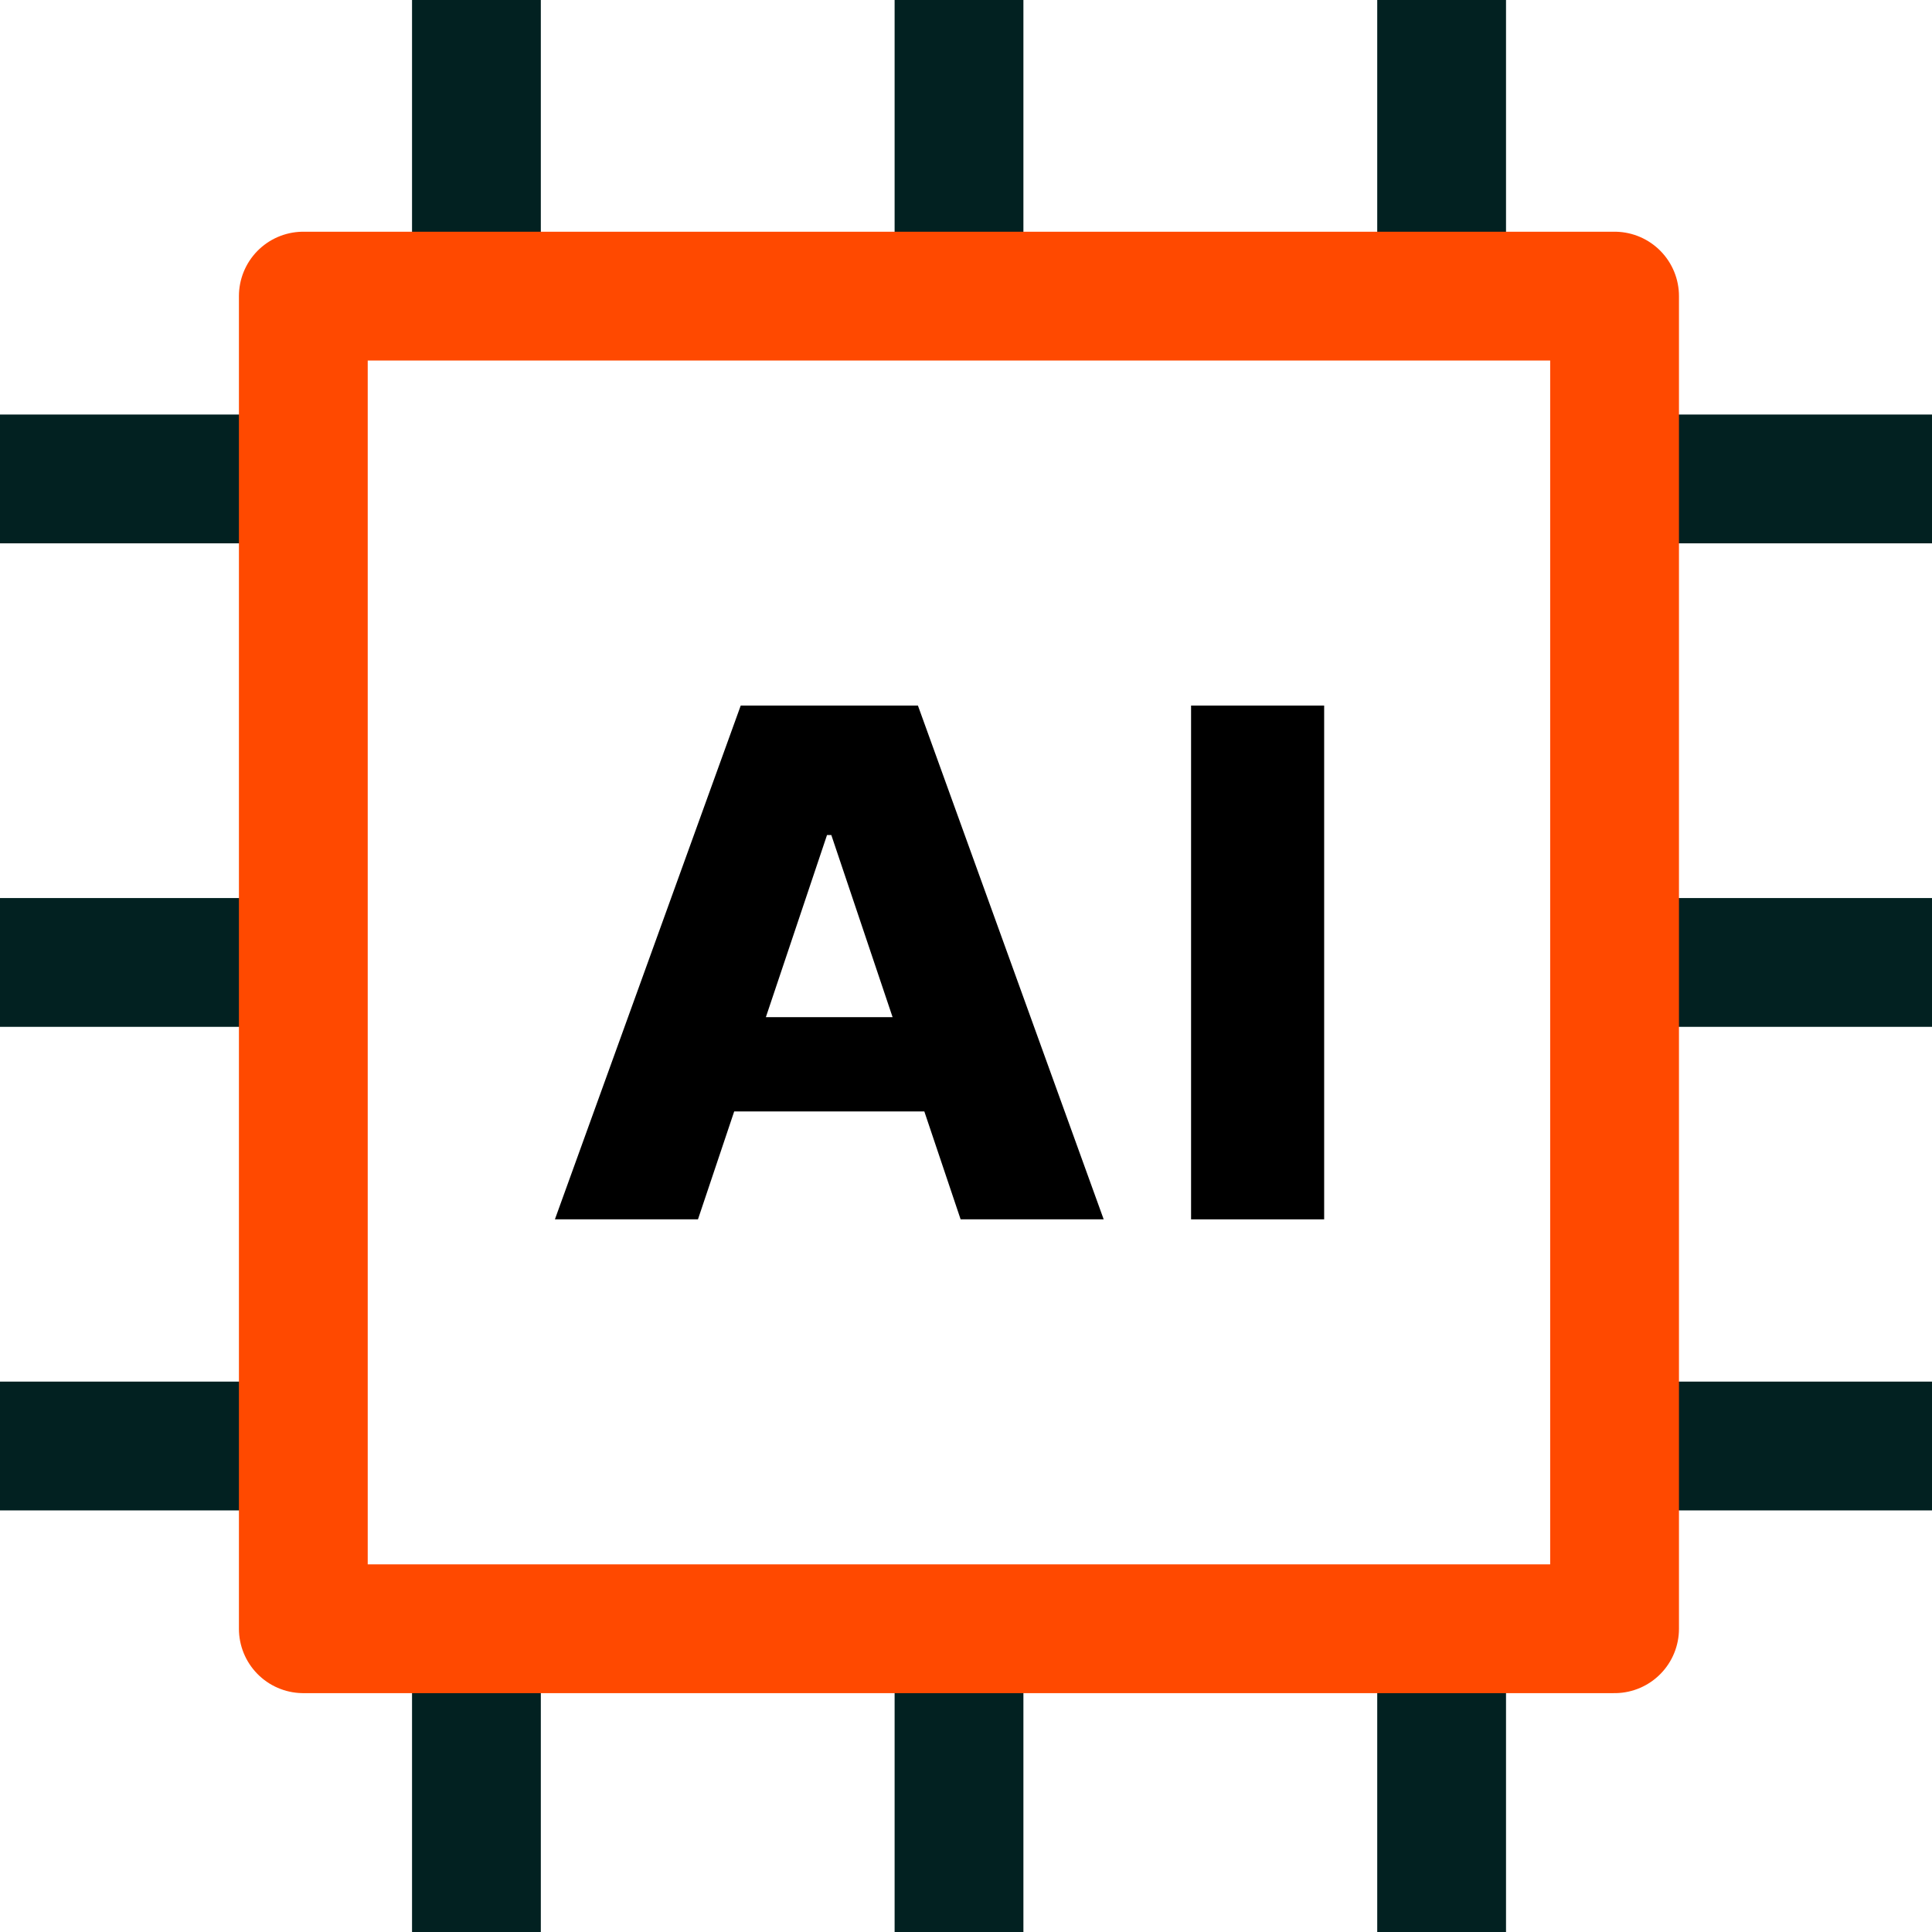
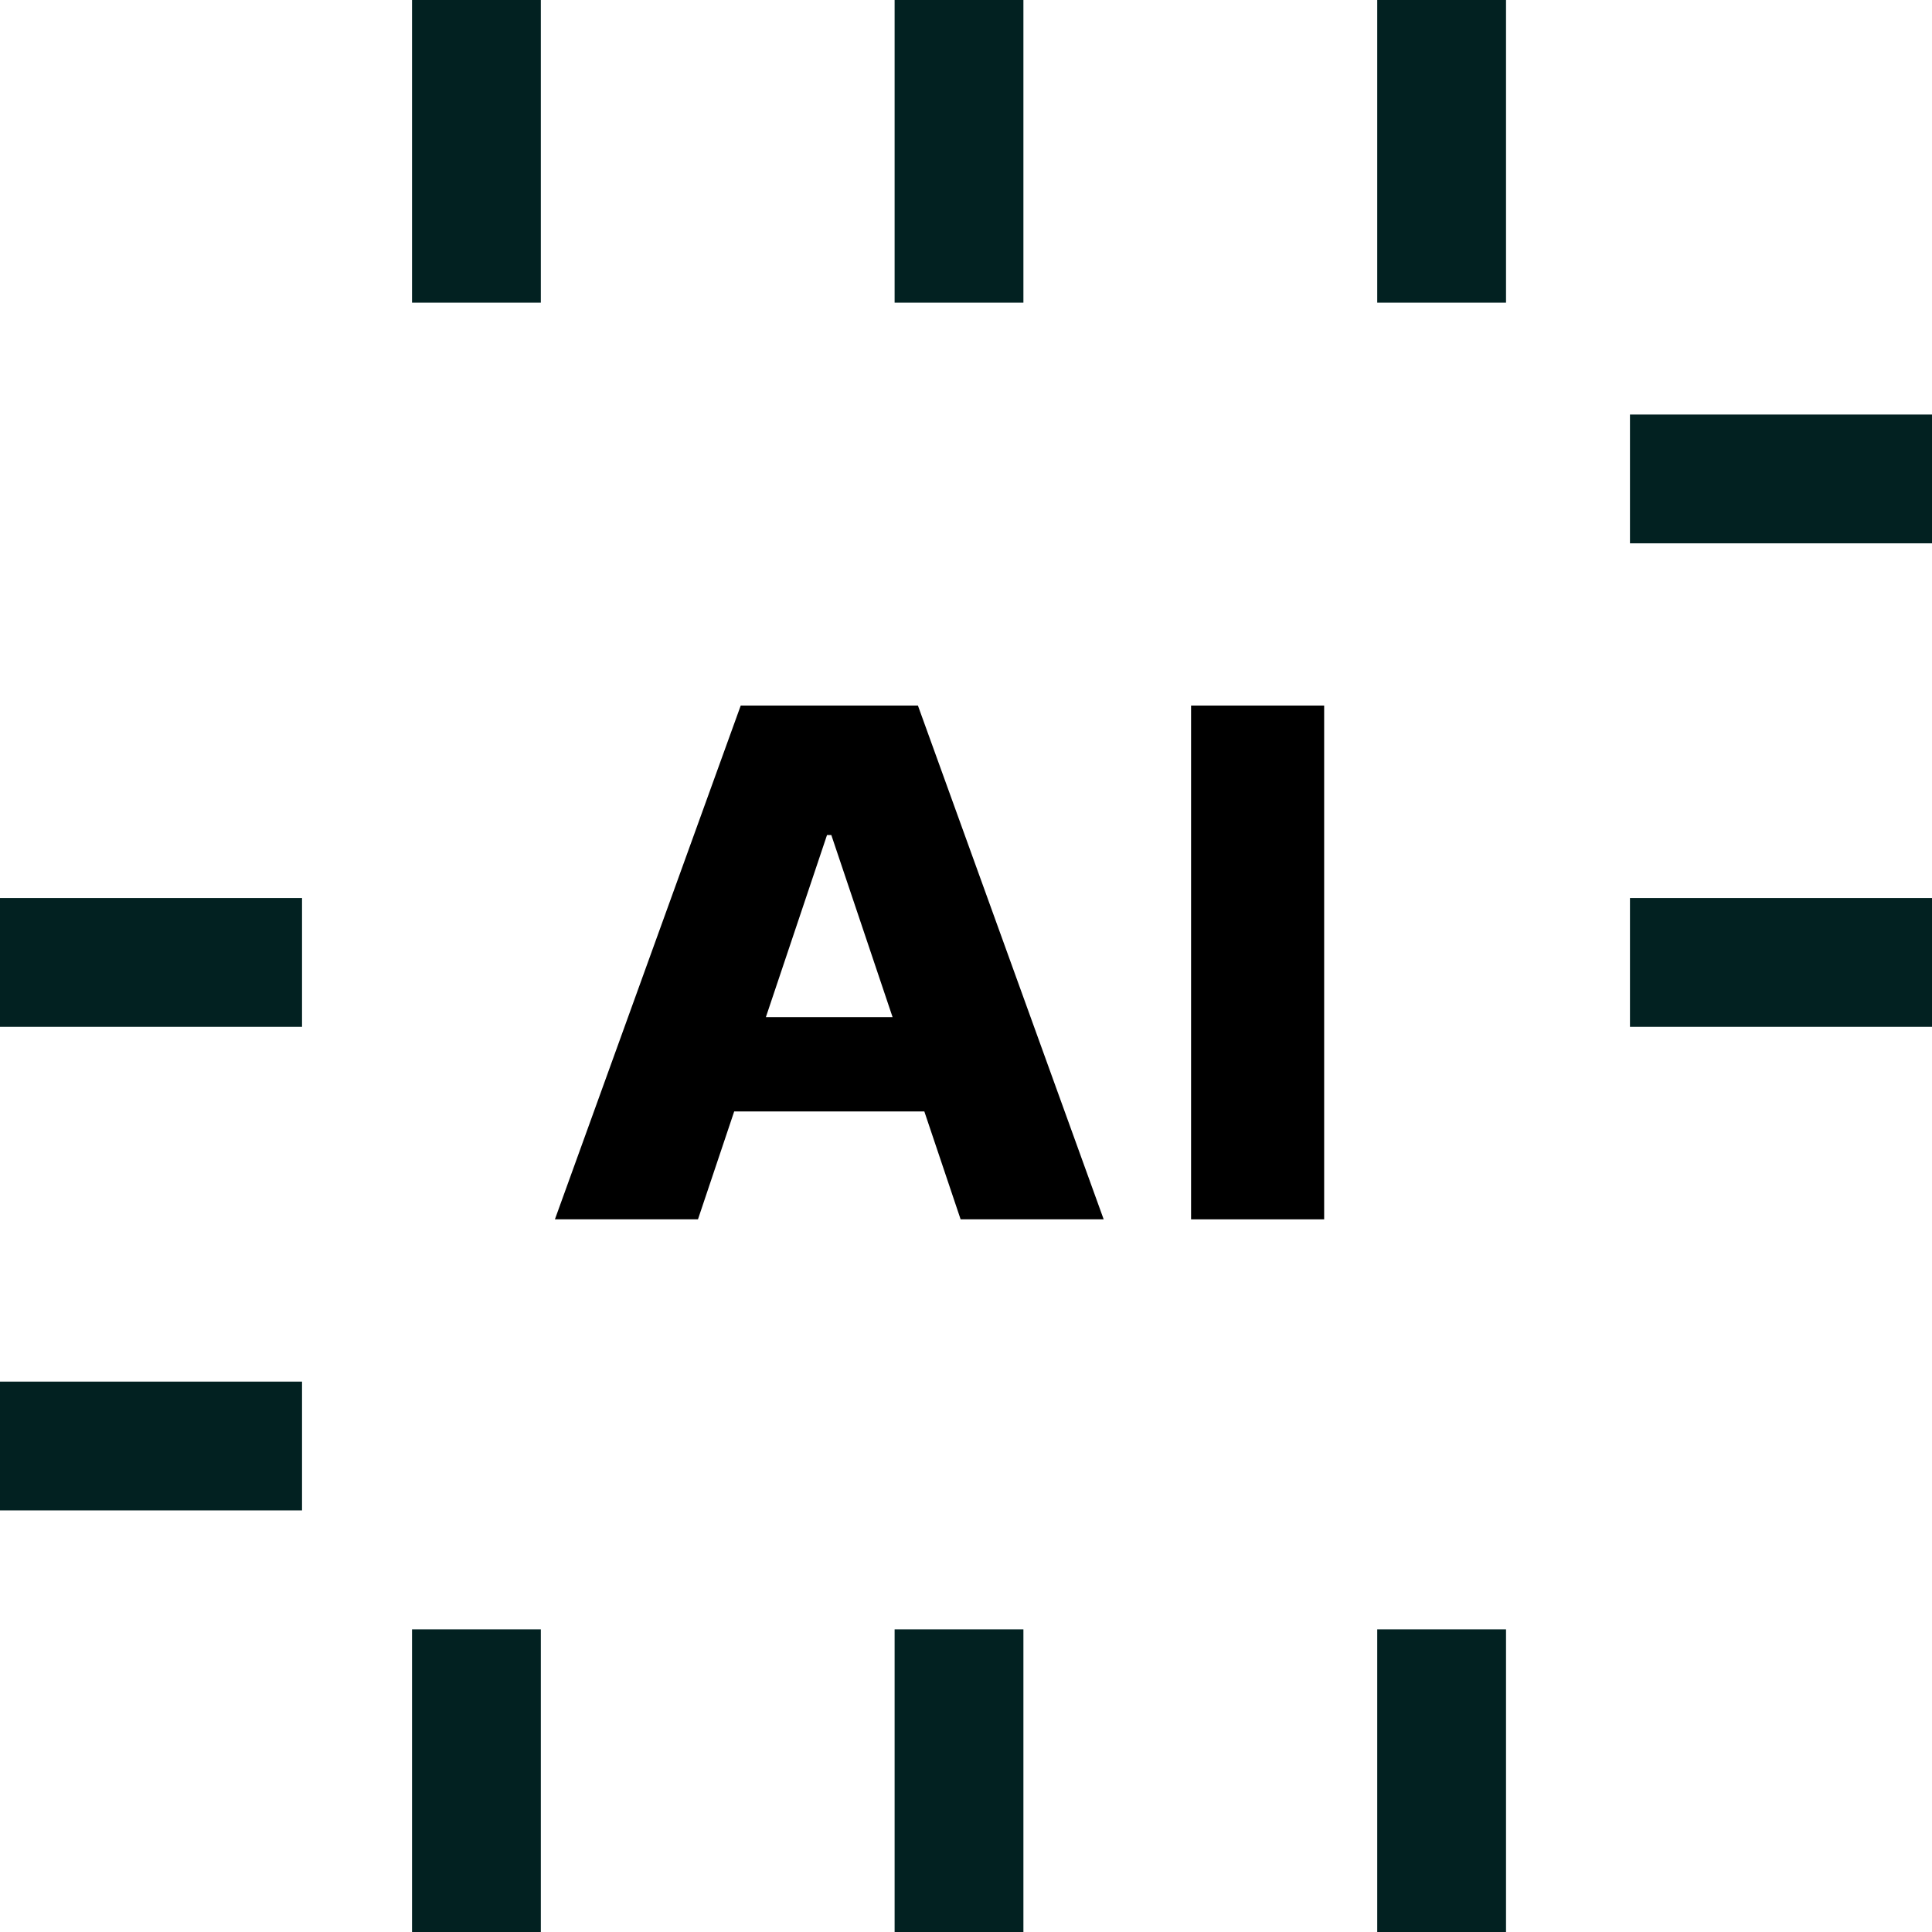
<svg xmlns="http://www.w3.org/2000/svg" width="60" height="60" viewBox="0 0 60 60" fill="none">
  <path fill-rule="evenodd" clip-rule="evenodd" d="M28.507 21.912H23.004L17.233 37.868H21.676L22.801 34.517H28.706L29.833 37.868H34.276L28.507 21.912ZM23.785 31.588L25.684 25.932H25.817L27.72 31.588H23.785Z" fill="black" />
  <path d="M41.123 21.912H36.99V37.868H41.123V21.912Z" fill="black" />
  <path d="M29.783 9.398V0" stroke="#022121" stroke-width="4" stroke-miterlimit="10" stroke-linejoin="round" />
  <path d="M44.771 9.398V0" stroke="#022121" stroke-width="4" stroke-miterlimit="10" stroke-linejoin="round" />
  <path d="M14.796 9.398V0" stroke="#022121" stroke-width="4" stroke-miterlimit="10" stroke-linejoin="round" />
  <path d="M29.783 60V50.602" stroke="#022121" stroke-width="4" stroke-miterlimit="10" stroke-linejoin="round" />
  <path d="M44.771 60V50.602" stroke="#022121" stroke-width="4" stroke-miterlimit="10" stroke-linejoin="round" />
  <path d="M14.796 60V50.602" stroke="#022121" stroke-width="4" stroke-miterlimit="10" stroke-linejoin="round" />
  <path d="M50.62 29.889H60" stroke="#022121" stroke-width="4" stroke-miterlimit="10" stroke-linejoin="round" />
-   <path d="M50.62 44.907H60" stroke="#022121" stroke-width="4" stroke-miterlimit="10" stroke-linejoin="round" />
  <path d="M50.62 14.873H60" stroke="#022121" stroke-width="4" stroke-miterlimit="10" stroke-linejoin="round" />
  <path d="M0 29.889H9.38" stroke="#022121" stroke-width="4" stroke-miterlimit="10" stroke-linejoin="round" />
  <path d="M0 44.907H9.38" stroke="#022121" stroke-width="4" stroke-miterlimit="10" stroke-linejoin="round" />
-   <path d="M0 14.873H9.38" stroke="#022121" stroke-width="4" stroke-miterlimit="10" stroke-linejoin="round" />
-   <path d="M50.142 9.196H9.42V50.582H50.142V9.196Z" stroke="#FF4900" stroke-width="4" stroke-miterlimit="10" stroke-linejoin="round" />
</svg>